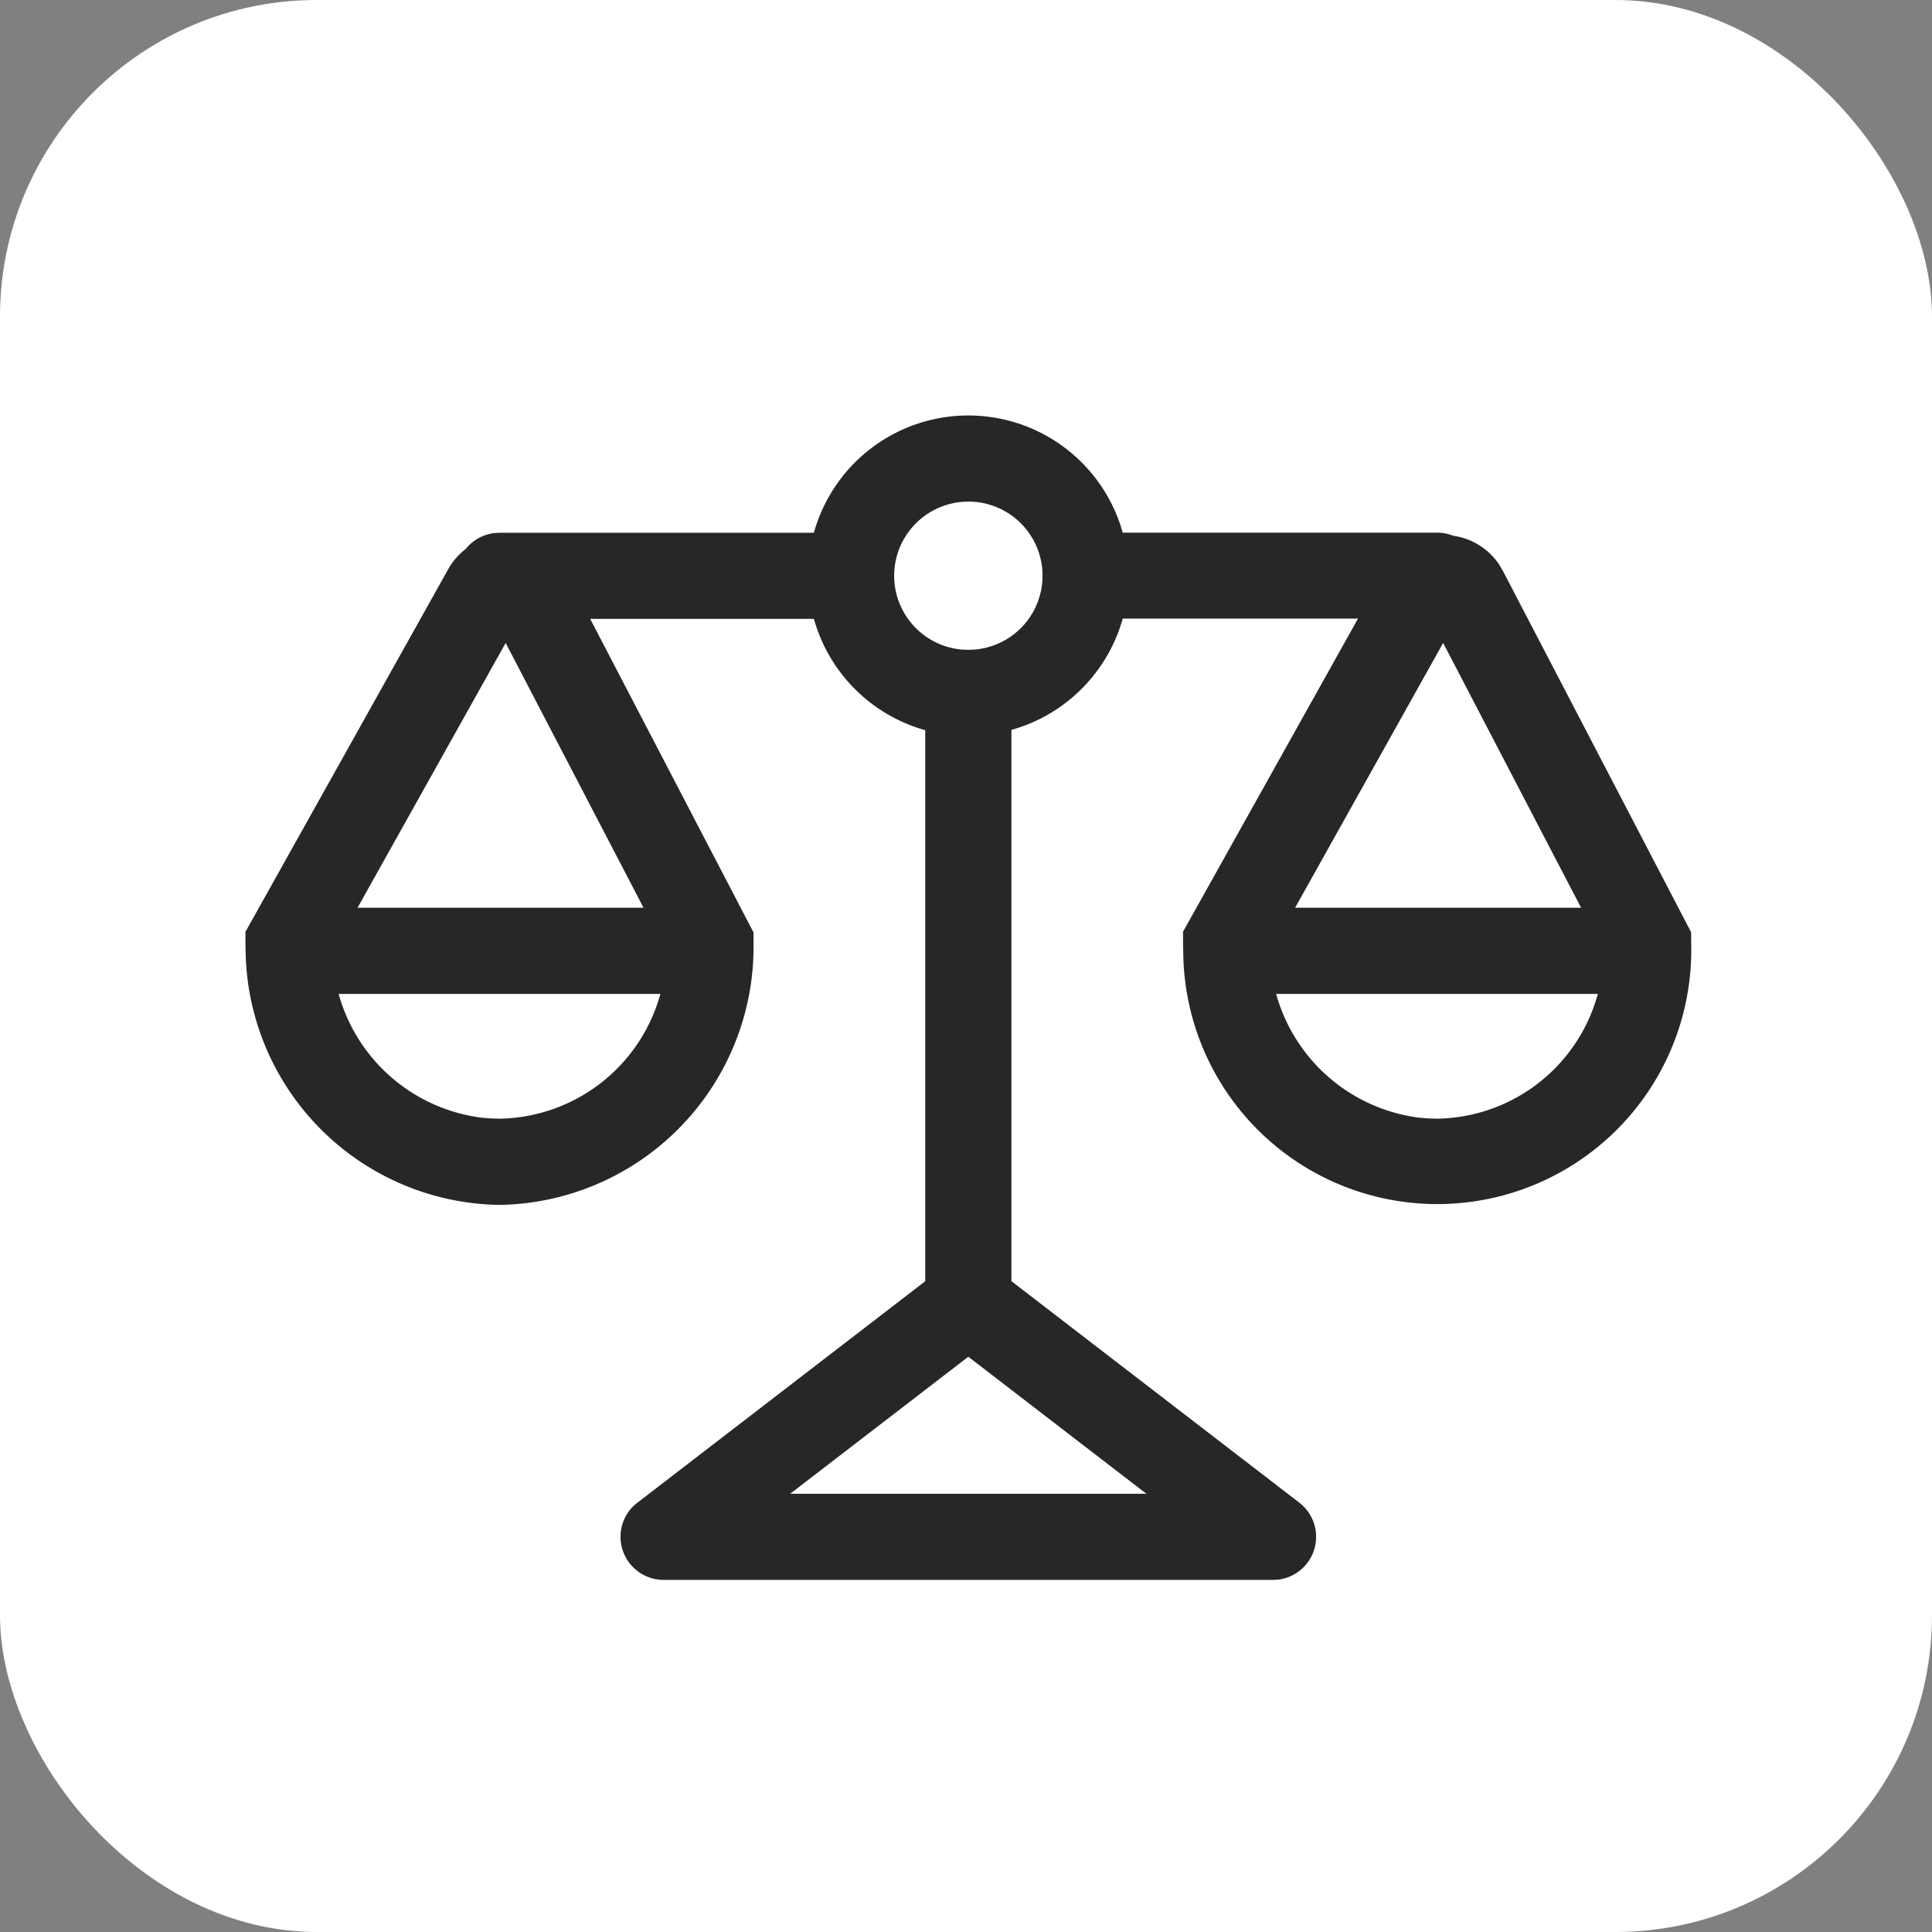
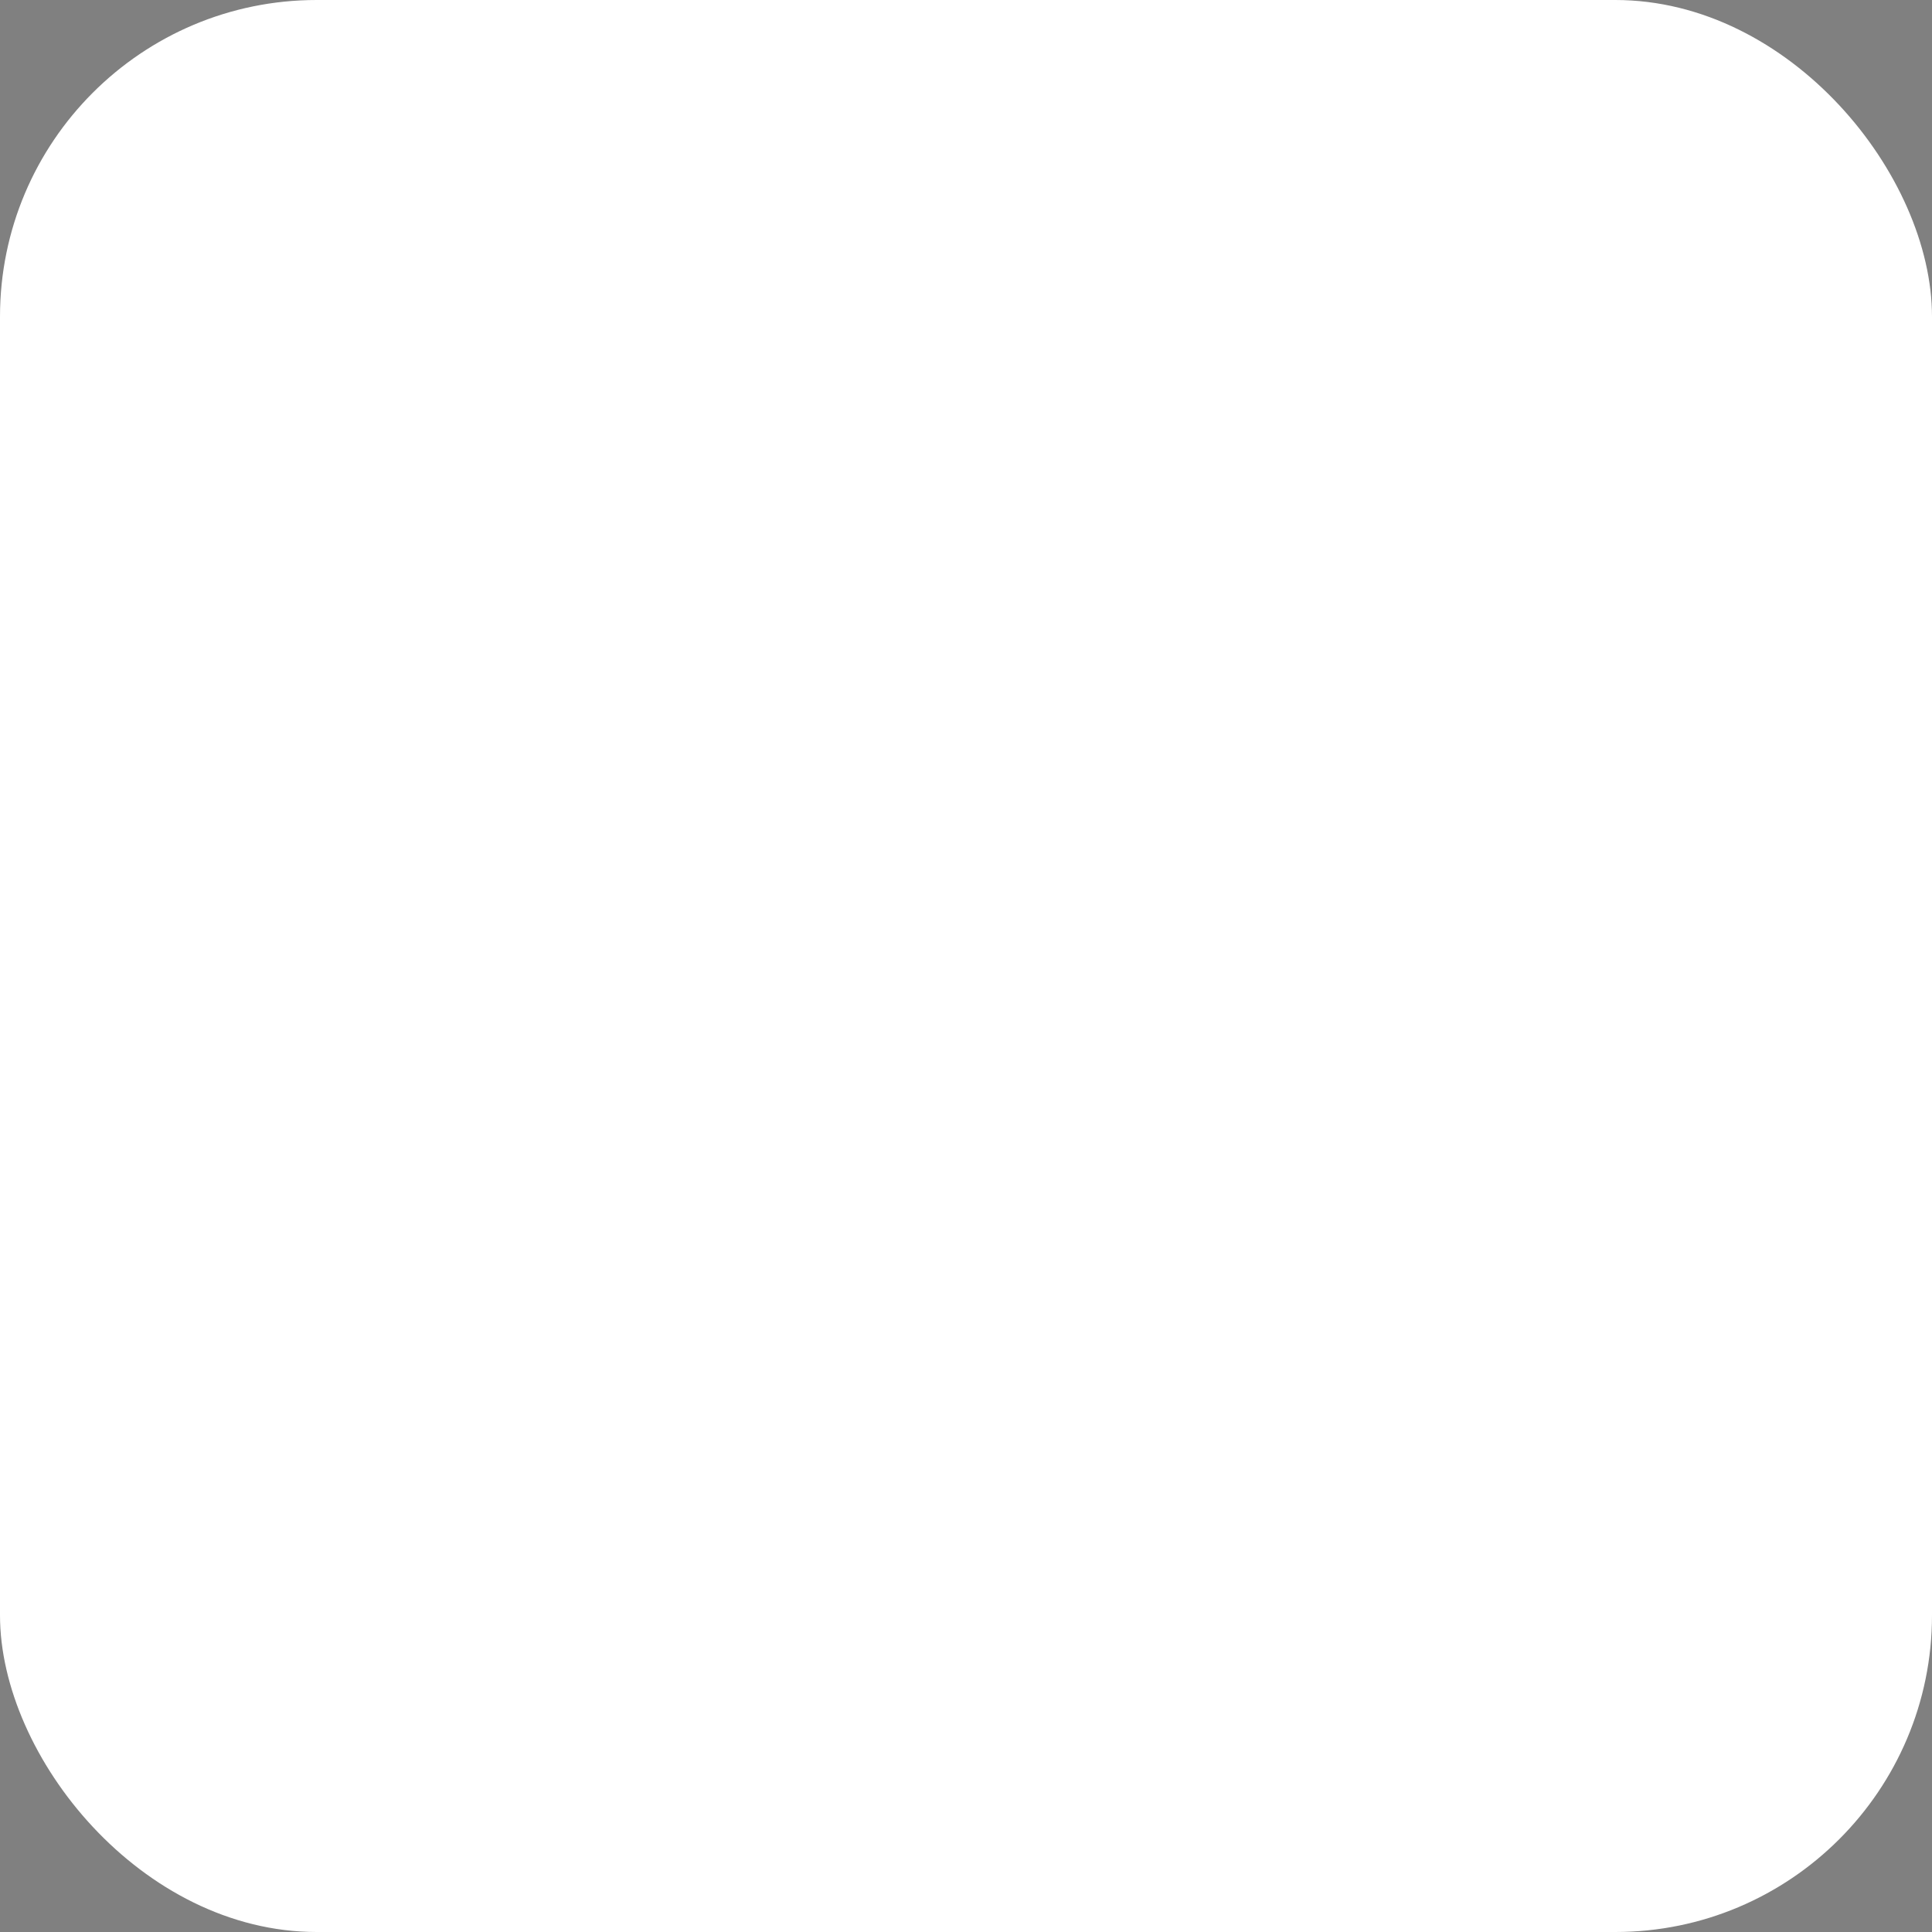
<svg xmlns="http://www.w3.org/2000/svg" width="61" height="61" viewBox="0 0 61 61">
  <rect x="0" y="0" width="61" height="61" fill="#808080" stroke="none" />
  <g id="registered" transform="translate(-1144 -1175)">
    <rect id="Rectangle_223" data-name="Rectangle 223" width="61" height="61" rx="10" transform="translate(1144 1175)" fill="#fff" />
    <g id="noun-justice-scales-4487338" transform="translate(1152 1188.368)">
      <g id="Group_23956" data-name="Group 23956" transform="translate(0 0)">
        <g id="Group_23955" data-name="Group 23955" transform="translate(0)">
-           <path id="Path_870" data-name="Path 870" d="M32.073,12.25a4.812,4.812,0,0,1,4.682,3.7h10.12a1.107,1.107,0,0,1,.441.091,1.849,1.849,0,0,1,1.307.8l.106.179,5.917,11.36v.272a7.77,7.77,0,1,1-15.536.33l-.007-.33v-.289l5.7-10.2H36.755a4.818,4.818,0,0,1-3.571,3.571V39.456l9.188,7.069a1.111,1.111,0,0,1-.523,1.98l-.154.01H22.452a1.111,1.111,0,0,1-.793-1.888l.116-.1,9.188-7.069V21.743a4.818,4.818,0,0,1-3.572-3.571H19.722l5.32,10.213v.272a7.9,7.9,0,0,1-7.771,8.018,7.885,7.885,0,0,1-7.765-7.688l-.006-.33v-.289l6.369-11.391a1.852,1.852,0,0,1,.514-.584,1.117,1.117,0,0,1,.737-.43l.151-.01h10.12A4.812,4.812,0,0,1,32.073,12.25Zm0,29.154-6.359,4.891H38.43Zm-9.4-11.391h-10.8a5.643,5.643,0,0,0,4.817,4.408l.3.024.285.008A5.61,5.61,0,0,0,22.669,30.013Zm29.6,0h-10.8a5.643,5.643,0,0,0,4.817,4.408l.3.024.285.008A5.594,5.594,0,0,0,52.2,30.294Zm-5.2-11.357-5.108,9.136h9.867Zm-29.6,0-5.11,9.136H22.23Zm14.6-4.186a2.592,2.592,0,0,0-2.387,3.6l.046.1a2.592,2.592,0,0,0,2.1,1.469l.236.011.212-.009a2.59,2.59,0,0,0-.212-5.172Z" transform="translate(-9.5 -12.25)" fill="#272727" stroke="#272727" stroke-width="0.5" />
-         </g>
+           </g>
      </g>
    </g>
  </g>
</svg>